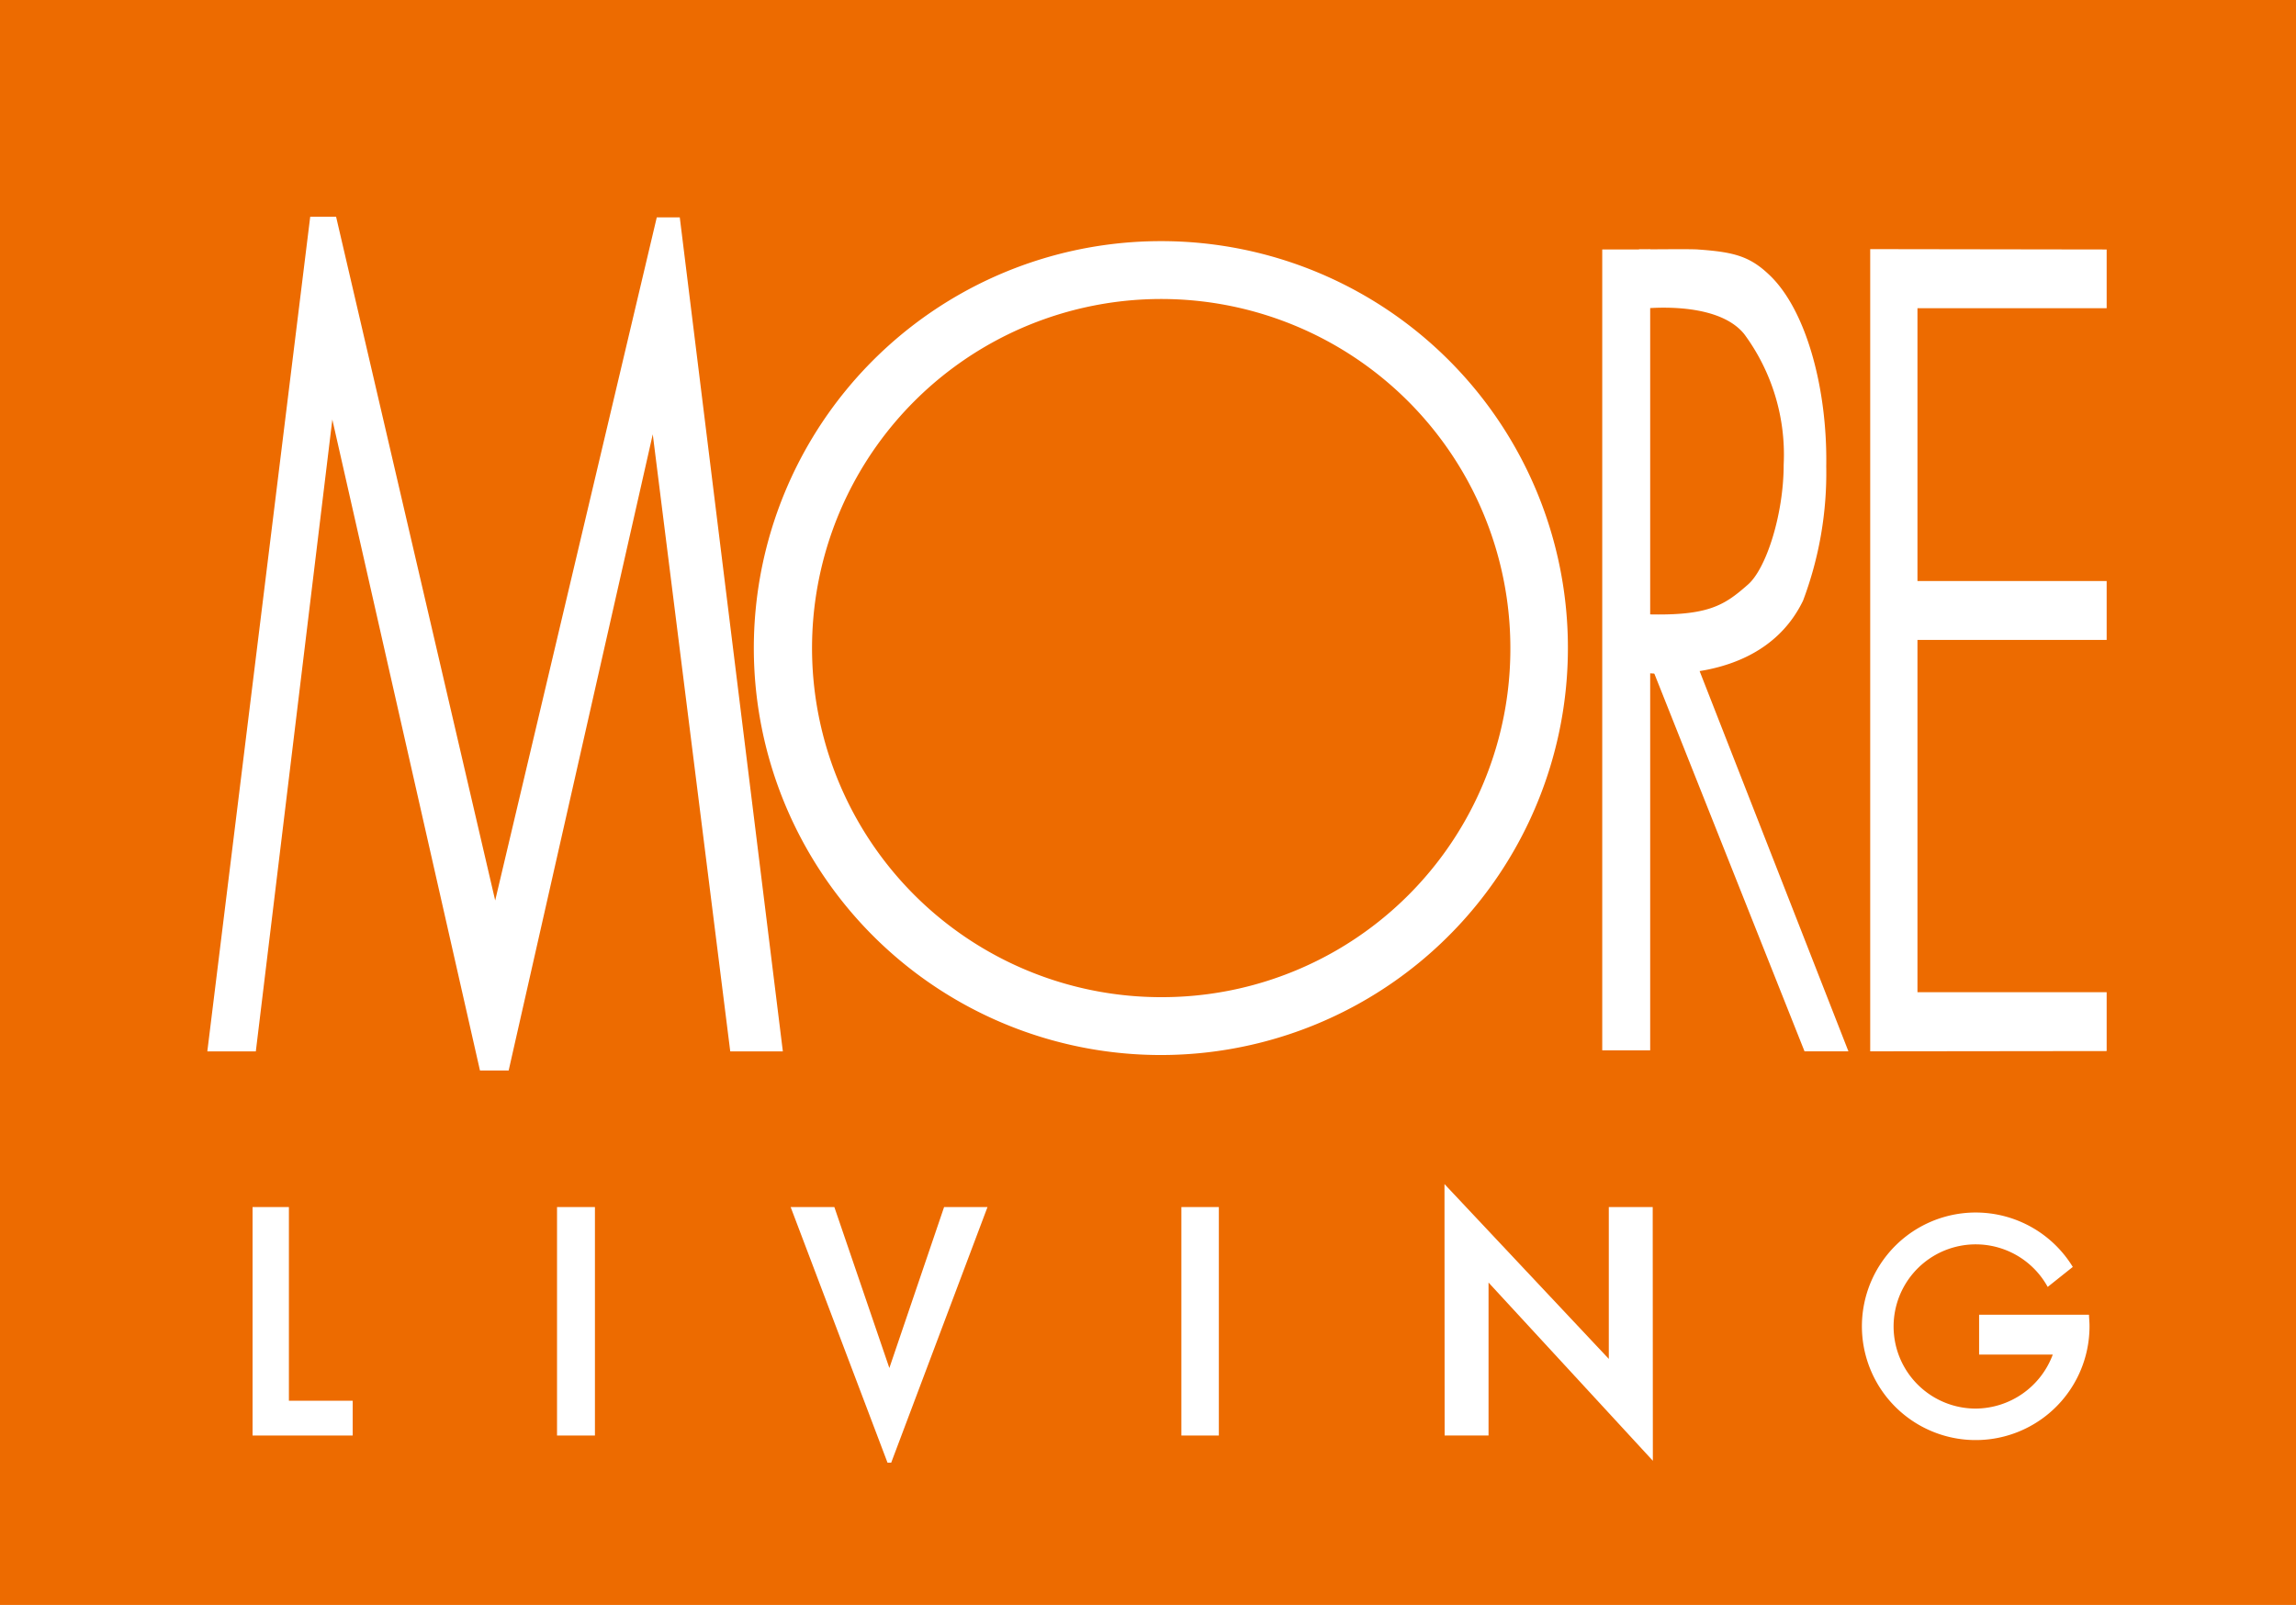
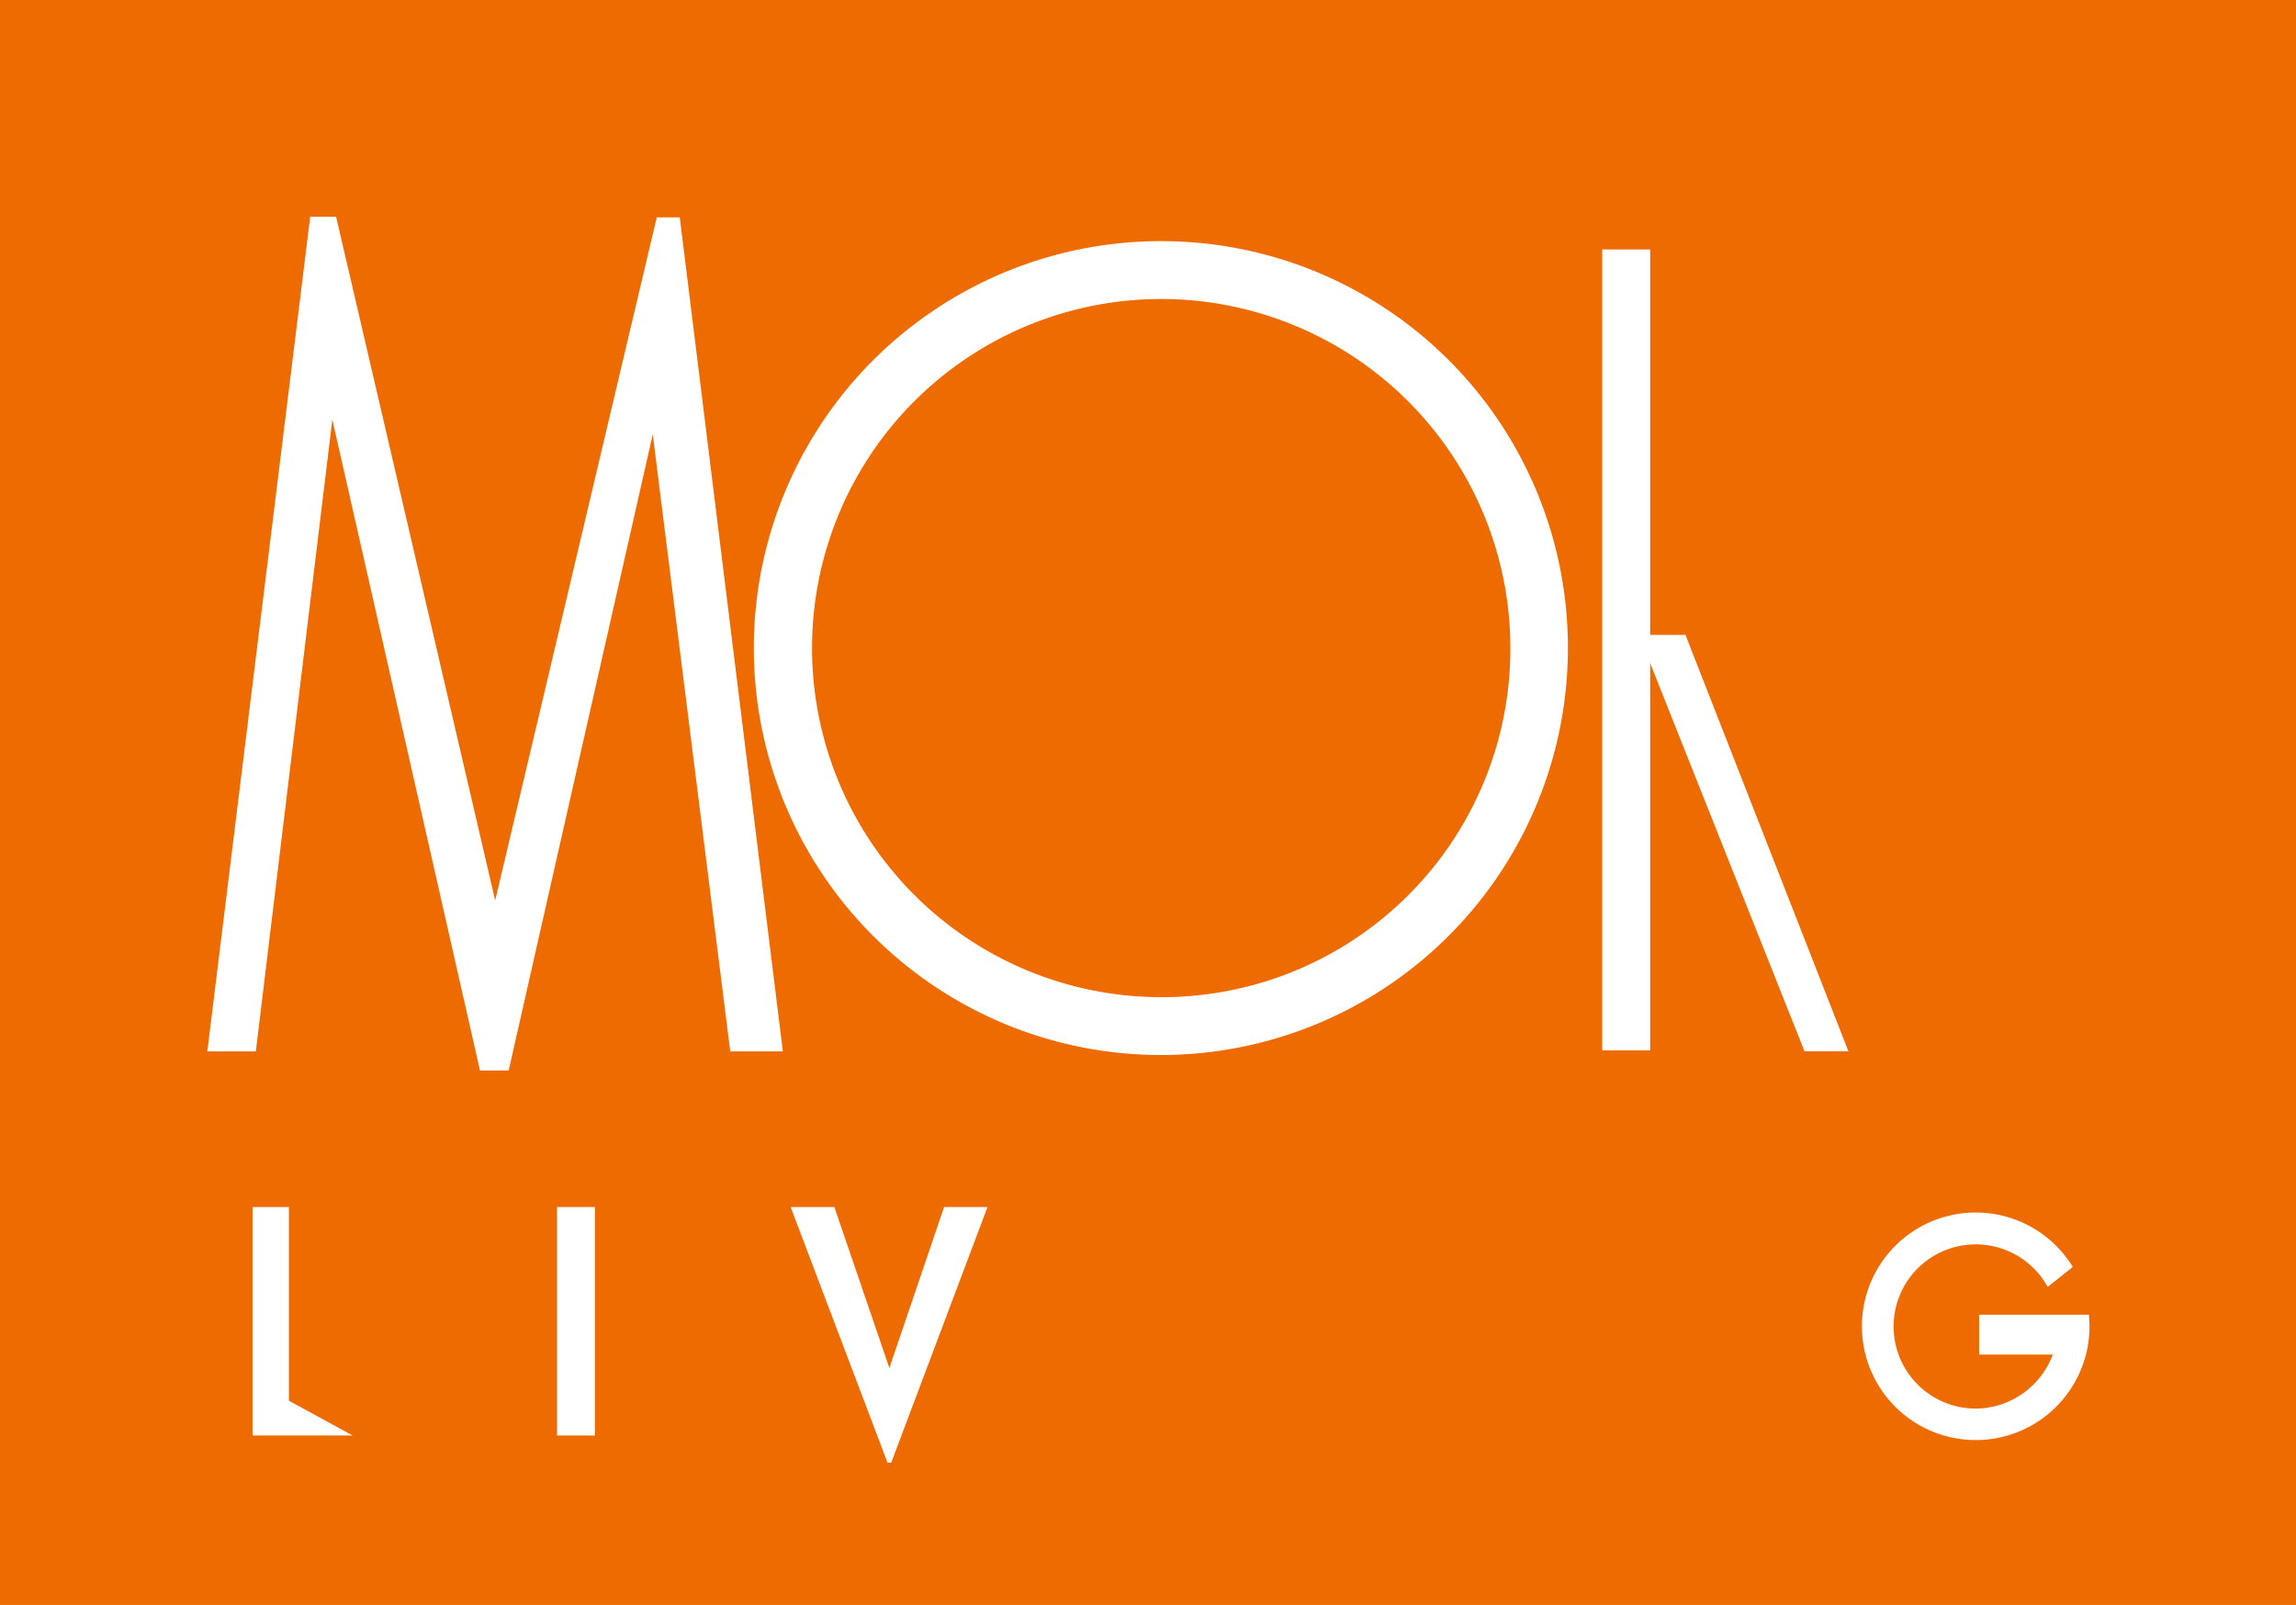
<svg xmlns="http://www.w3.org/2000/svg" height="76.781" viewBox="0 0 109.815 76.781" width="109.815">
  <path d="m0 0h109.815v76.781h-109.815z" fill="#ed6b00" />
  <g fill="#fff">
    <path d="m260.852 99.87a19.468 19.468 0 1 0 19.4 19.482 19.447 19.447 0 0 0 -19.4-19.482zm0 36.168a16.7 16.7 0 1 1 16.648-16.686 16.661 16.661 0 0 1 -16.648 16.686z" transform="translate(-205.261 -88.334)" />
    <path d="m374.426 174.666h-2.1l-7.92-19.923h2.225z" transform="translate(-286.018 -124.371)" />
-     <path d="m407.933 103.81v-2.81l-11.309-.017v38.377l11.309-.013v-2.817h-9.049v-16.853h9.049v-2.817h-9.049v-13.05z" transform="translate(-307.174 -89.065)" />
    <path d="m187.529 96.5h-1.1l-7.729 32.68-7.609-32.709h-1.238l-4.921 39.929h2.32l3.659-30.227 7.061 31.14h1.373l6.892-30.433 3.706 29.52h2.516z" transform="translate(-155.016 -86.102)" />
    <path d="m76.633 11.934h2.293v38.313h-2.293z" />
-     <path d="m364.436 103.863s3.652-.477 5.005 1.2a9.708 9.708 0 0 1 1.887 6.25c0 2.377-.839 4.992-1.718 5.742-1.163 1.025-1.941 1.522-5.093 1.407v2.79s5.675.825 7.738-3.436a17.324 17.324 0 0 0 1.109-6.425c.061-3.717-.961-7.538-2.766-9.2-.913-.859-1.684-1.055-3.348-1.173-.271-.034-2.841 0-2.841-.007z" transform="translate(-286.017 -89.081)" />
    <path d="m26.642 57.745h1.813v10.93h-1.813z" />
-     <path d="m56.504 57.745h1.792v10.93h-1.792z" />
-     <path d="m347.26 232.381h-2.1v7.264l-7.859-8.363.007 12.029h2.1v-7.318l7.859 8.526z" transform="translate(-268.213 -174.636)" />
-     <path d="m172.975 243.749v-9.266h-1.738v10.93h4.789v-1.664z" transform="translate(-159.157 -176.738)" />
+     <path d="m172.975 243.749v-9.266h-1.738v10.93h4.789z" transform="translate(-159.157 -176.738)" />
    <path d="m406.324 240.145h-5.255v1.907h3.524a3.96 3.96 0 0 1 -3.686 2.584 3.928 3.928 0 1 1 3.443-5.82l1.2-.957a5.443 5.443 0 1 0 .8 2.848c.001-.197-.019-.379-.026-.562z" transform="translate(-306.411 -177.25)" />
    <path d="m255.624 234.483h-2.076l-2.618 7.7-2.631-7.7h-2.09l4.633 12.229h.176z" transform="translate(-208.393 -176.738)" />
  </g>
</svg>